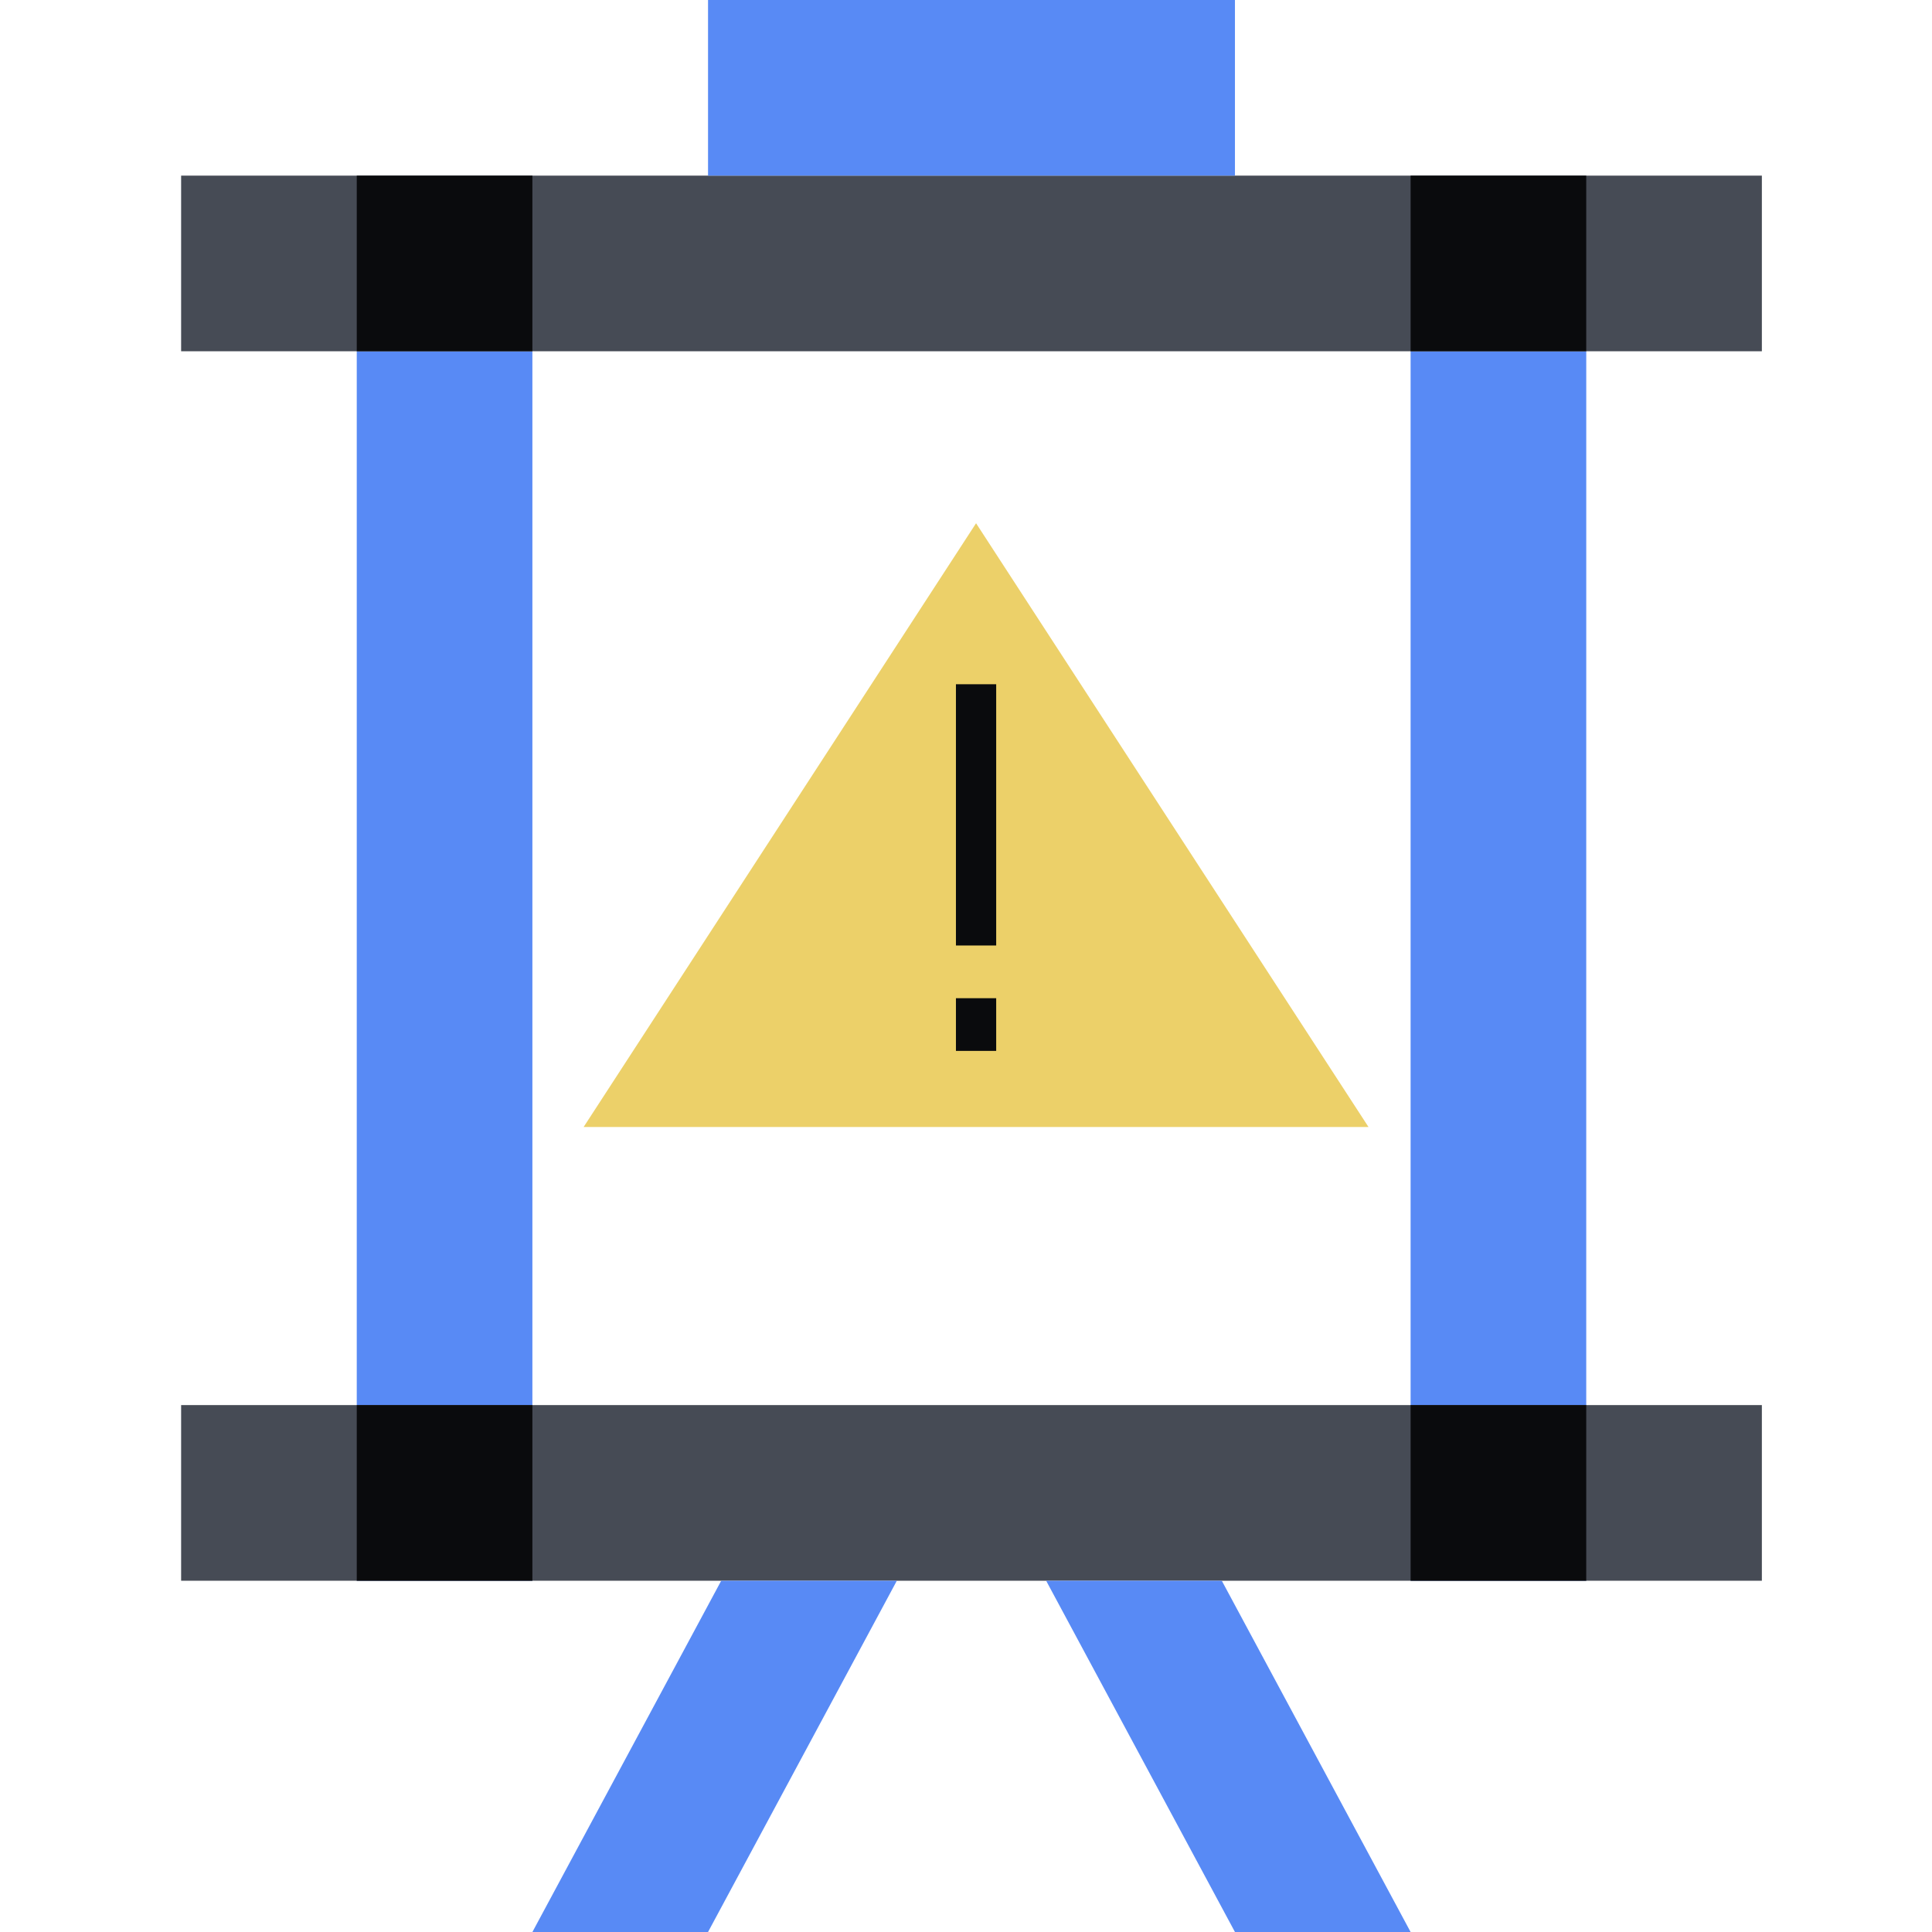
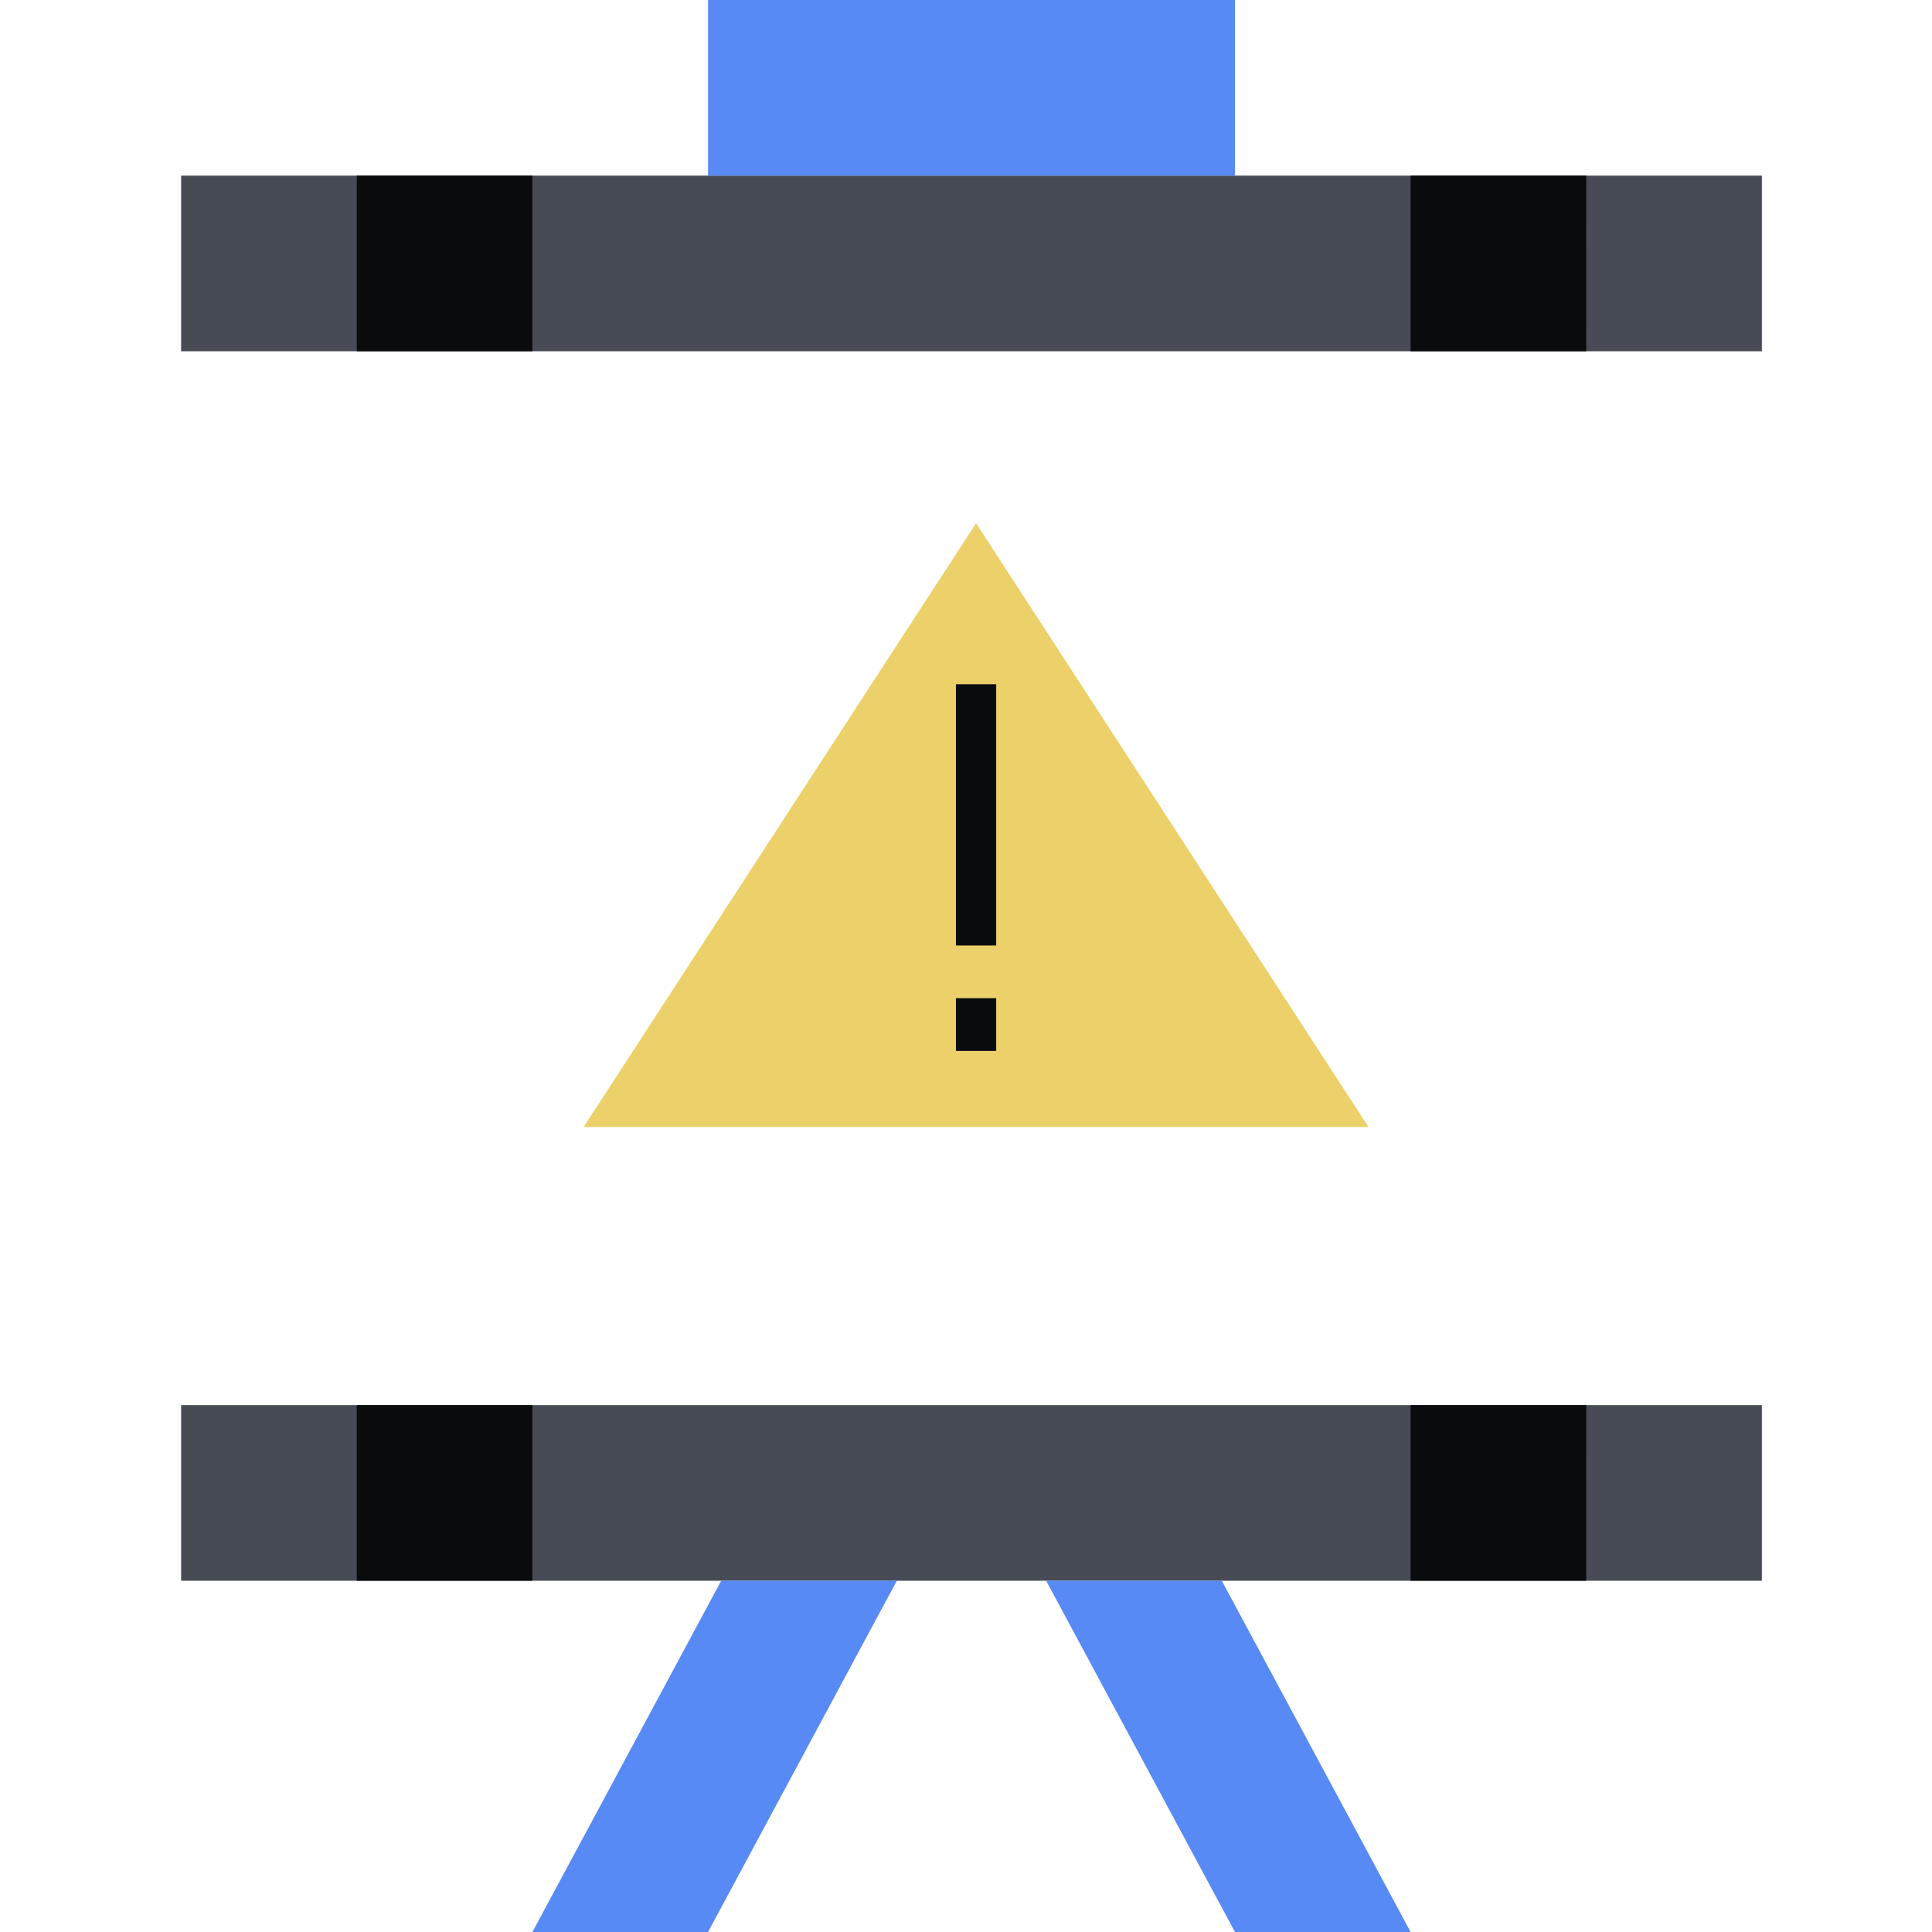
<svg xmlns="http://www.w3.org/2000/svg" fill="none" viewBox="0 0 96 96">
  <path fill="#ECD069" d="M48.5 26 68 56H29z" />
-   <path fill="#588AF5" d="M26.454 17.455h-8.727v61.09h8.727zm52.366 0h-8.728v61.09h8.727z" />
  <path fill="#464B55" d="M87.546 8.727H9v8.727h78.546zm0 61.091H9v8.728h78.546z" />
  <path fill="#588AF5" d="M61.364 0H35.182v8.727h26.182zm-16.8 78.545L35.182 96h-8.727l9.382-17.455zm7.418 0L61.364 96h8.728L60.71 78.545z" />
  <path fill="#0A0B0D" d="M26.454 8.727h-8.727v8.727h8.727zm52.366 0h-8.728v8.727h8.727zM26.454 69.818h-8.727v8.728h8.727zm52.366 0h-8.728v8.728h8.727z" />
  <path fill="#0A0B0D" fill-rule="evenodd" d="M47.5 46.982V34h2v12.982zm0 5.236V49.6h2v2.618z" clip-rule="evenodd" />
</svg>